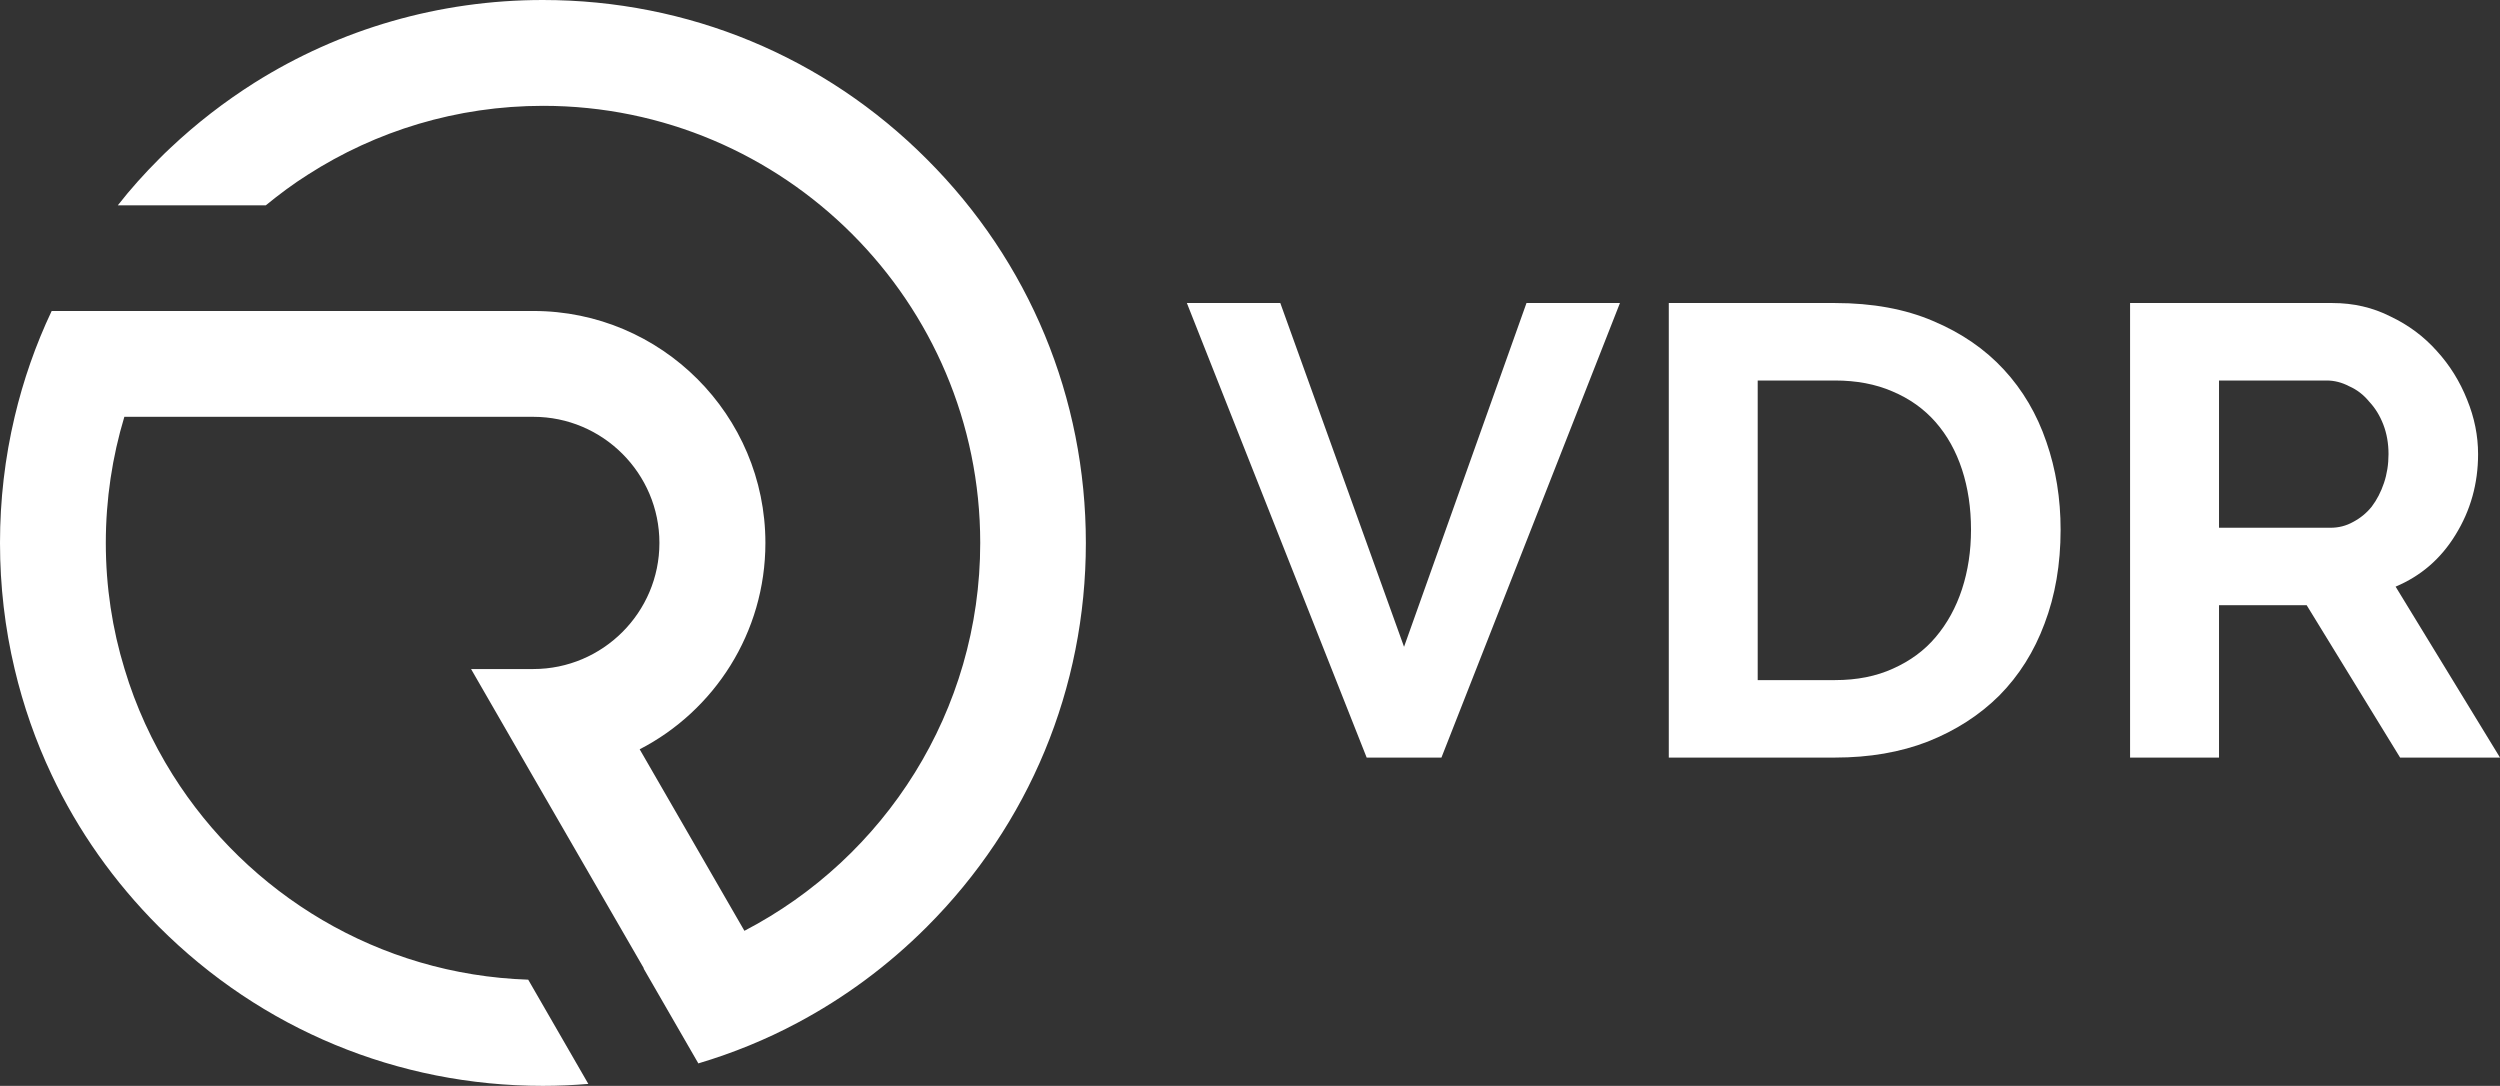
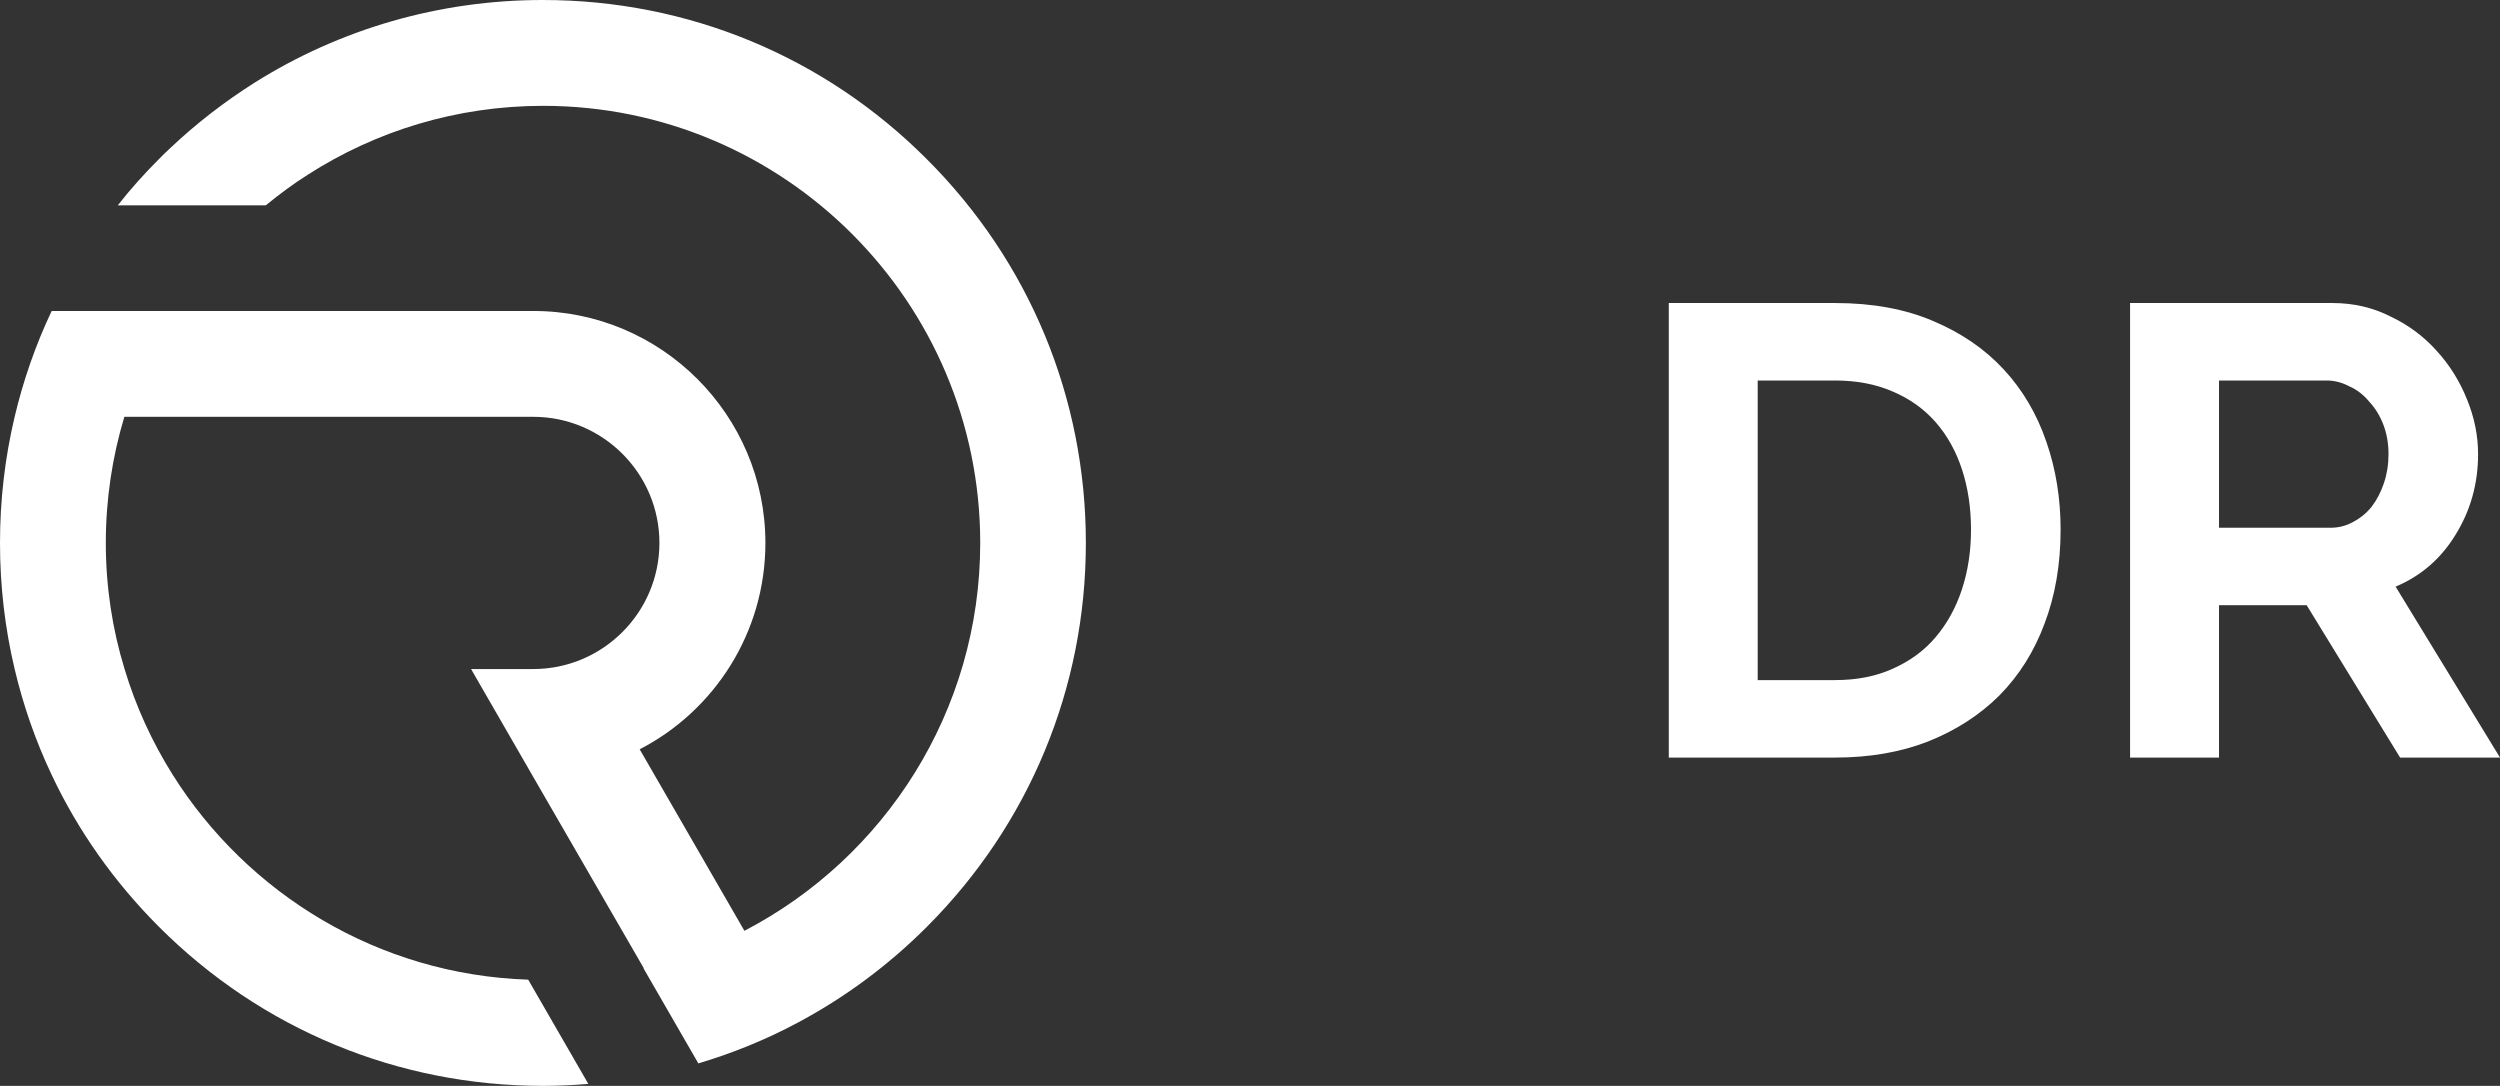
<svg xmlns="http://www.w3.org/2000/svg" width="99" height="43" viewBox="0 0 99 43" fill="none">
  <rect x="0" y="0" width="99" height="43" fill="#333333" stroke="none" />
  <path d="M36.7 6.301C32.643 2.235 27.244 0 21.497 0C17.397 0 13.465 1.146 10.078 3.276C8.898 4.023 7.78 4.883 6.746 5.86C6.593 6 6.446 6.147 6.3 6.294C5.713 6.88 5.168 7.488 4.665 8.131H10.525C11.056 7.698 11.607 7.285 12.194 6.915C14.883 5.19 18.081 4.191 21.511 4.191C31.058 4.191 38.817 11.958 38.817 21.5C38.817 28.171 35.024 33.975 29.479 36.86L25.868 30.602L25.331 29.672C28.285 28.15 30.31 25.055 30.31 21.5C30.31 16.436 26.19 12.315 21.126 12.315H15.302H11.81H10.476H6.837H2.046C1.411 13.656 0.922 15.06 0.58 16.506C0.196 18.126 0 19.796 0 21.5C0 23.204 0.196 24.881 0.58 26.494C0.922 27.94 1.411 29.344 2.046 30.685C3.087 32.893 4.519 34.925 6.293 36.7C10.35 40.758 15.749 43 21.497 43C22.104 43 22.698 42.972 23.298 42.923L20.917 38.795C14.988 38.599 9.805 35.4 6.837 30.678C6.027 29.386 5.378 27.982 4.931 26.487C4.449 24.916 4.19 23.239 4.19 21.5C4.19 19.761 4.449 18.084 4.924 16.506H12.885H14.219H17.711H21.119C23.871 16.506 26.113 18.748 26.113 21.5C26.113 24.252 23.871 26.494 21.119 26.494H19.988H18.654L21.07 30.685L25.498 38.348C25.491 38.348 25.491 38.348 25.484 38.348L27.656 42.113C27.663 42.113 27.663 42.113 27.67 42.106C29.025 41.701 30.331 41.17 31.574 40.506C33.439 39.514 35.164 38.243 36.7 36.706C40.758 32.648 43 27.249 43 21.5C43 15.758 40.765 10.359 36.7 6.301Z" fill="white" />
-   <path d="M50.7 12L55.6 25.614L60.449 12H64.15L57.081 30H54.12L47 12H50.7Z" fill="white" />
  <path d="M66.084 30V12H72.668C74.148 12 75.441 12.237 76.547 12.71C77.67 13.183 78.605 13.825 79.354 14.637C80.103 15.448 80.664 16.403 81.038 17.501C81.413 18.583 81.6 19.741 81.6 20.975C81.6 22.344 81.387 23.586 80.962 24.701C80.553 25.8 79.958 26.747 79.175 27.541C78.393 28.318 77.448 28.927 76.343 29.366C75.254 29.789 74.029 30 72.668 30H66.084ZM78.052 20.975C78.052 20.113 77.933 19.318 77.695 18.591C77.457 17.865 77.108 17.239 76.649 16.715C76.189 16.192 75.62 15.786 74.939 15.499C74.275 15.211 73.518 15.068 72.668 15.068H69.605V26.932H72.668C73.535 26.932 74.301 26.78 74.965 26.476C75.645 26.172 76.207 25.758 76.649 25.234C77.108 24.693 77.457 24.059 77.695 23.332C77.933 22.606 78.052 21.82 78.052 20.975Z" fill="white" />
  <path d="M84.351 30V12H92.365C93.198 12 93.964 12.178 94.662 12.532C95.376 12.87 95.989 13.327 96.499 13.901C97.009 14.459 97.409 15.101 97.698 15.828C97.988 16.538 98.132 17.256 98.132 17.983C98.132 19.149 97.835 20.214 97.239 21.177C96.661 22.124 95.87 22.808 94.866 23.231L99 30H95.044L91.344 23.966H87.873V30H84.351ZM87.873 20.899H92.288C92.611 20.899 92.909 20.823 93.181 20.67C93.471 20.518 93.717 20.316 93.921 20.062C94.126 19.791 94.287 19.479 94.406 19.124C94.525 18.769 94.585 18.389 94.585 17.983C94.585 17.561 94.517 17.172 94.381 16.817C94.245 16.462 94.058 16.158 93.819 15.904C93.598 15.634 93.335 15.431 93.028 15.296C92.739 15.144 92.441 15.068 92.135 15.068H87.873V20.899Z" fill="white" />
</svg>